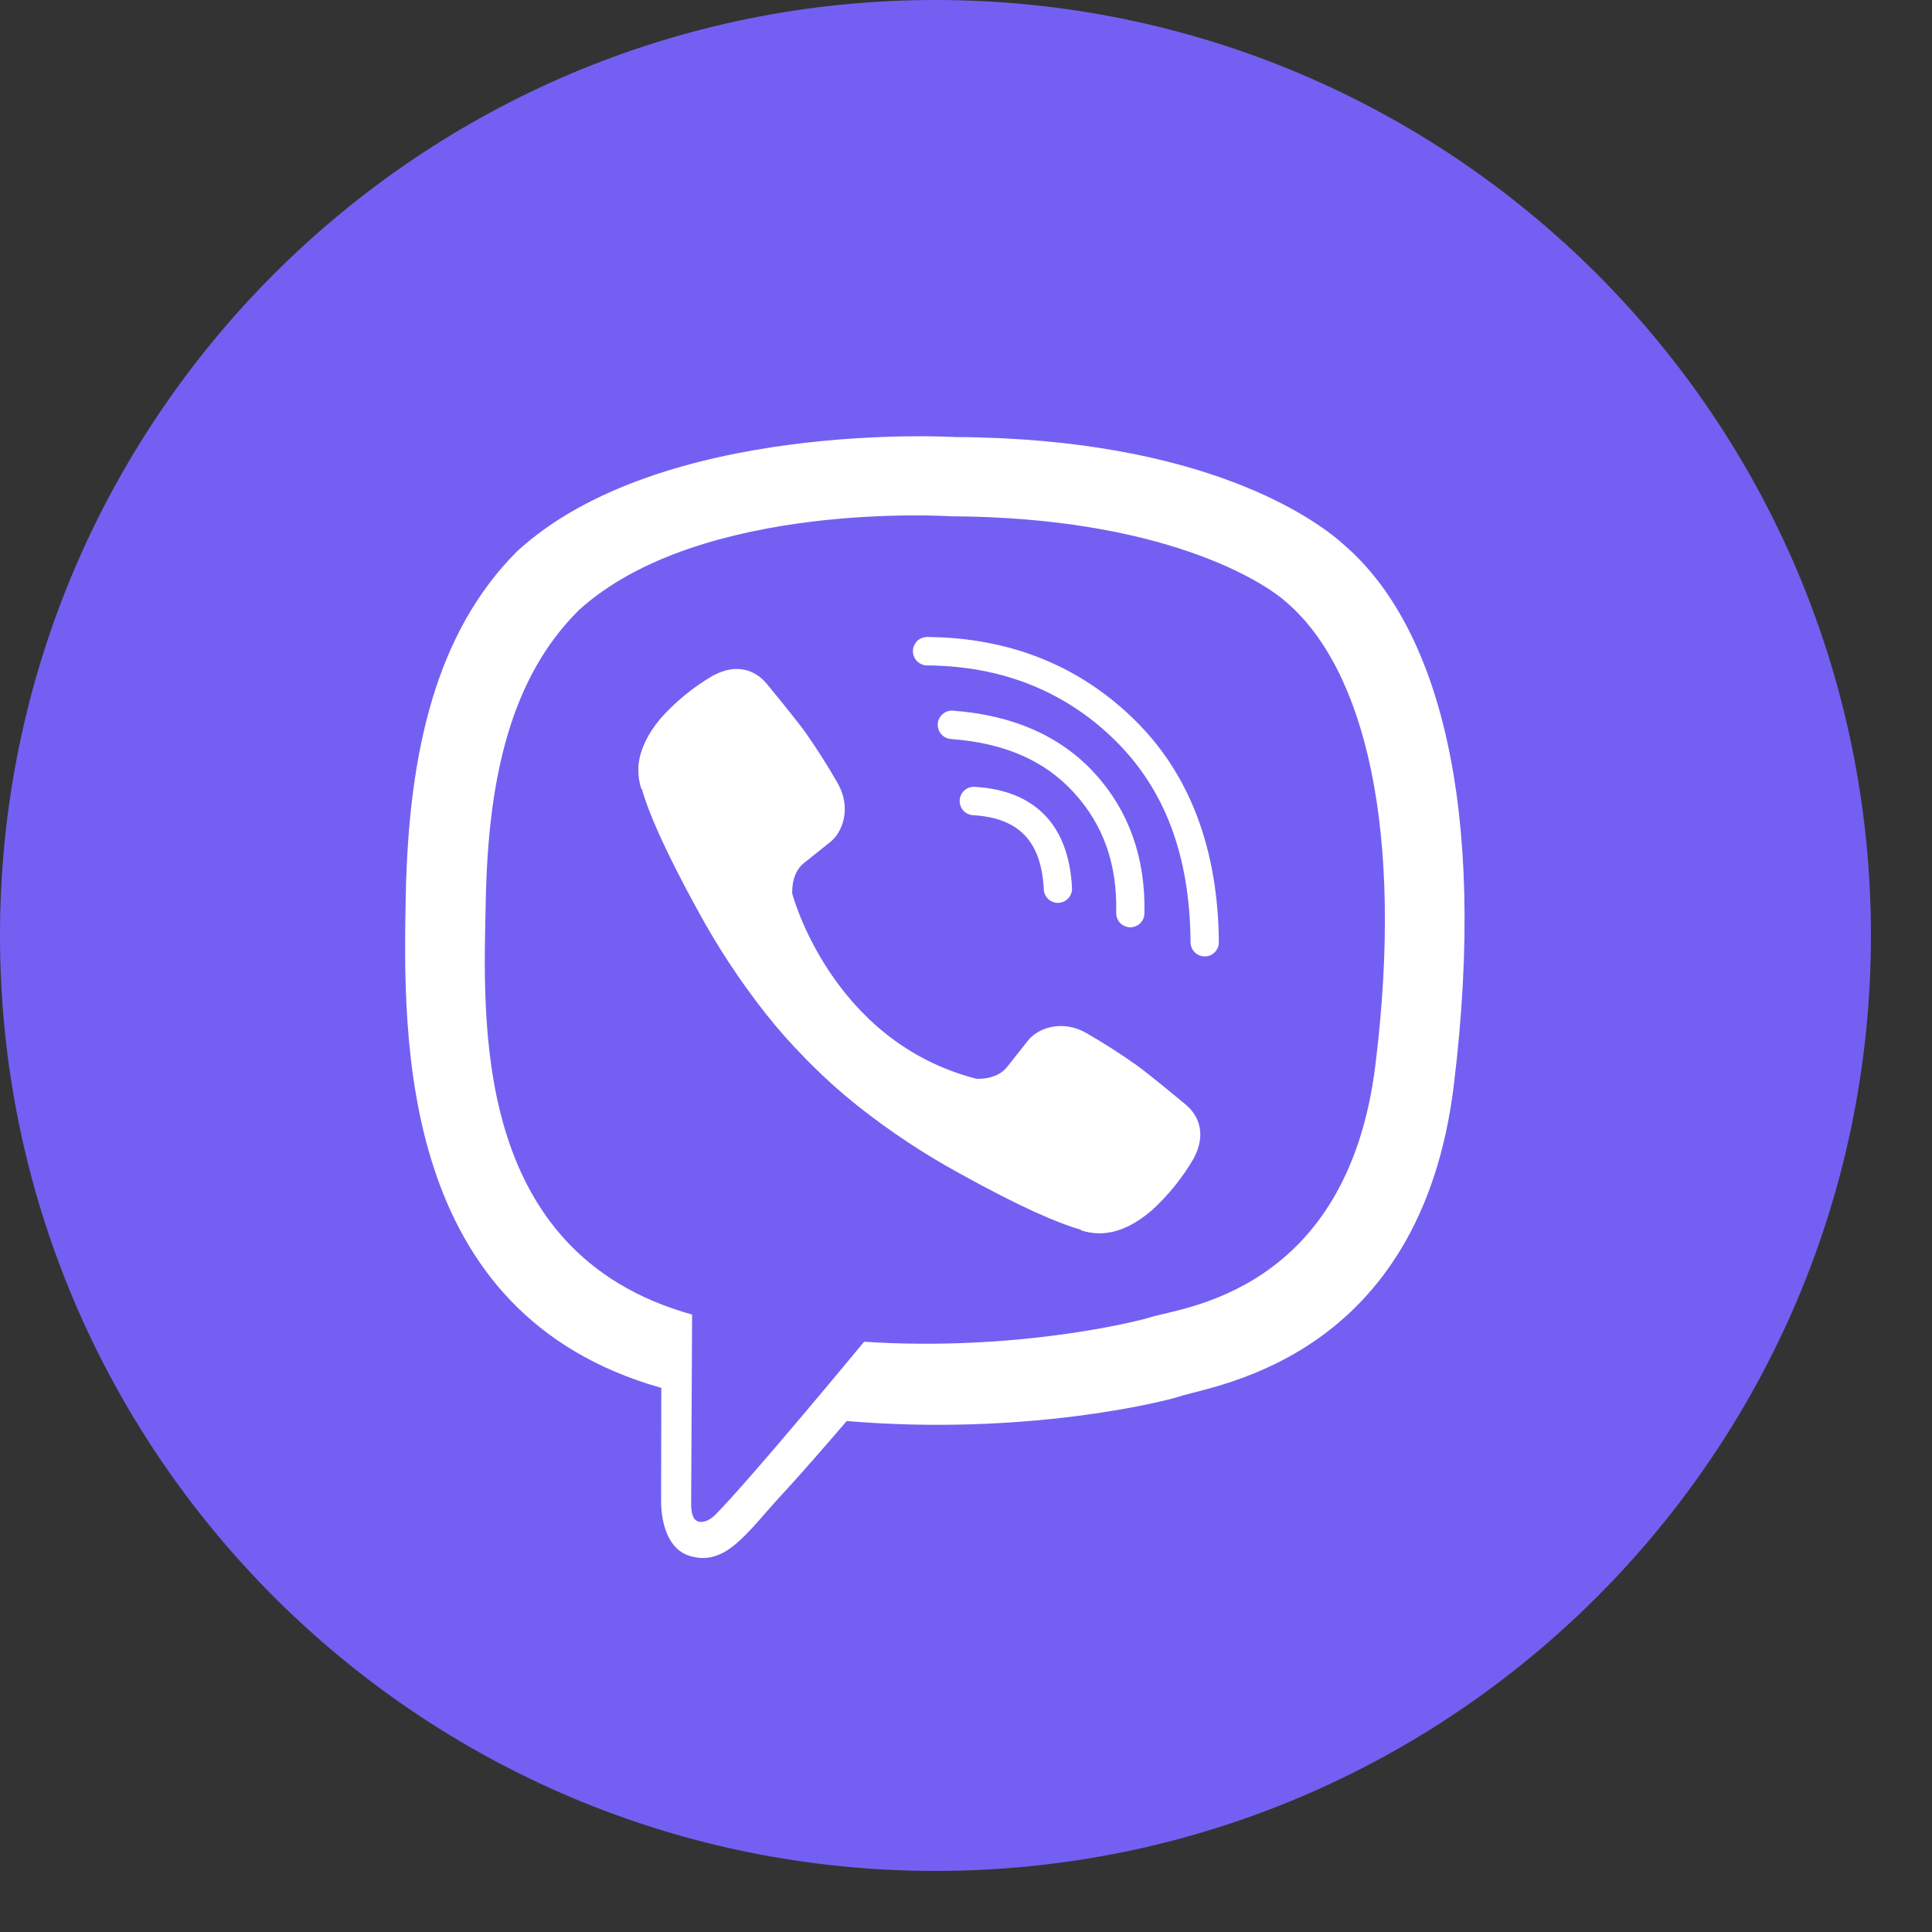
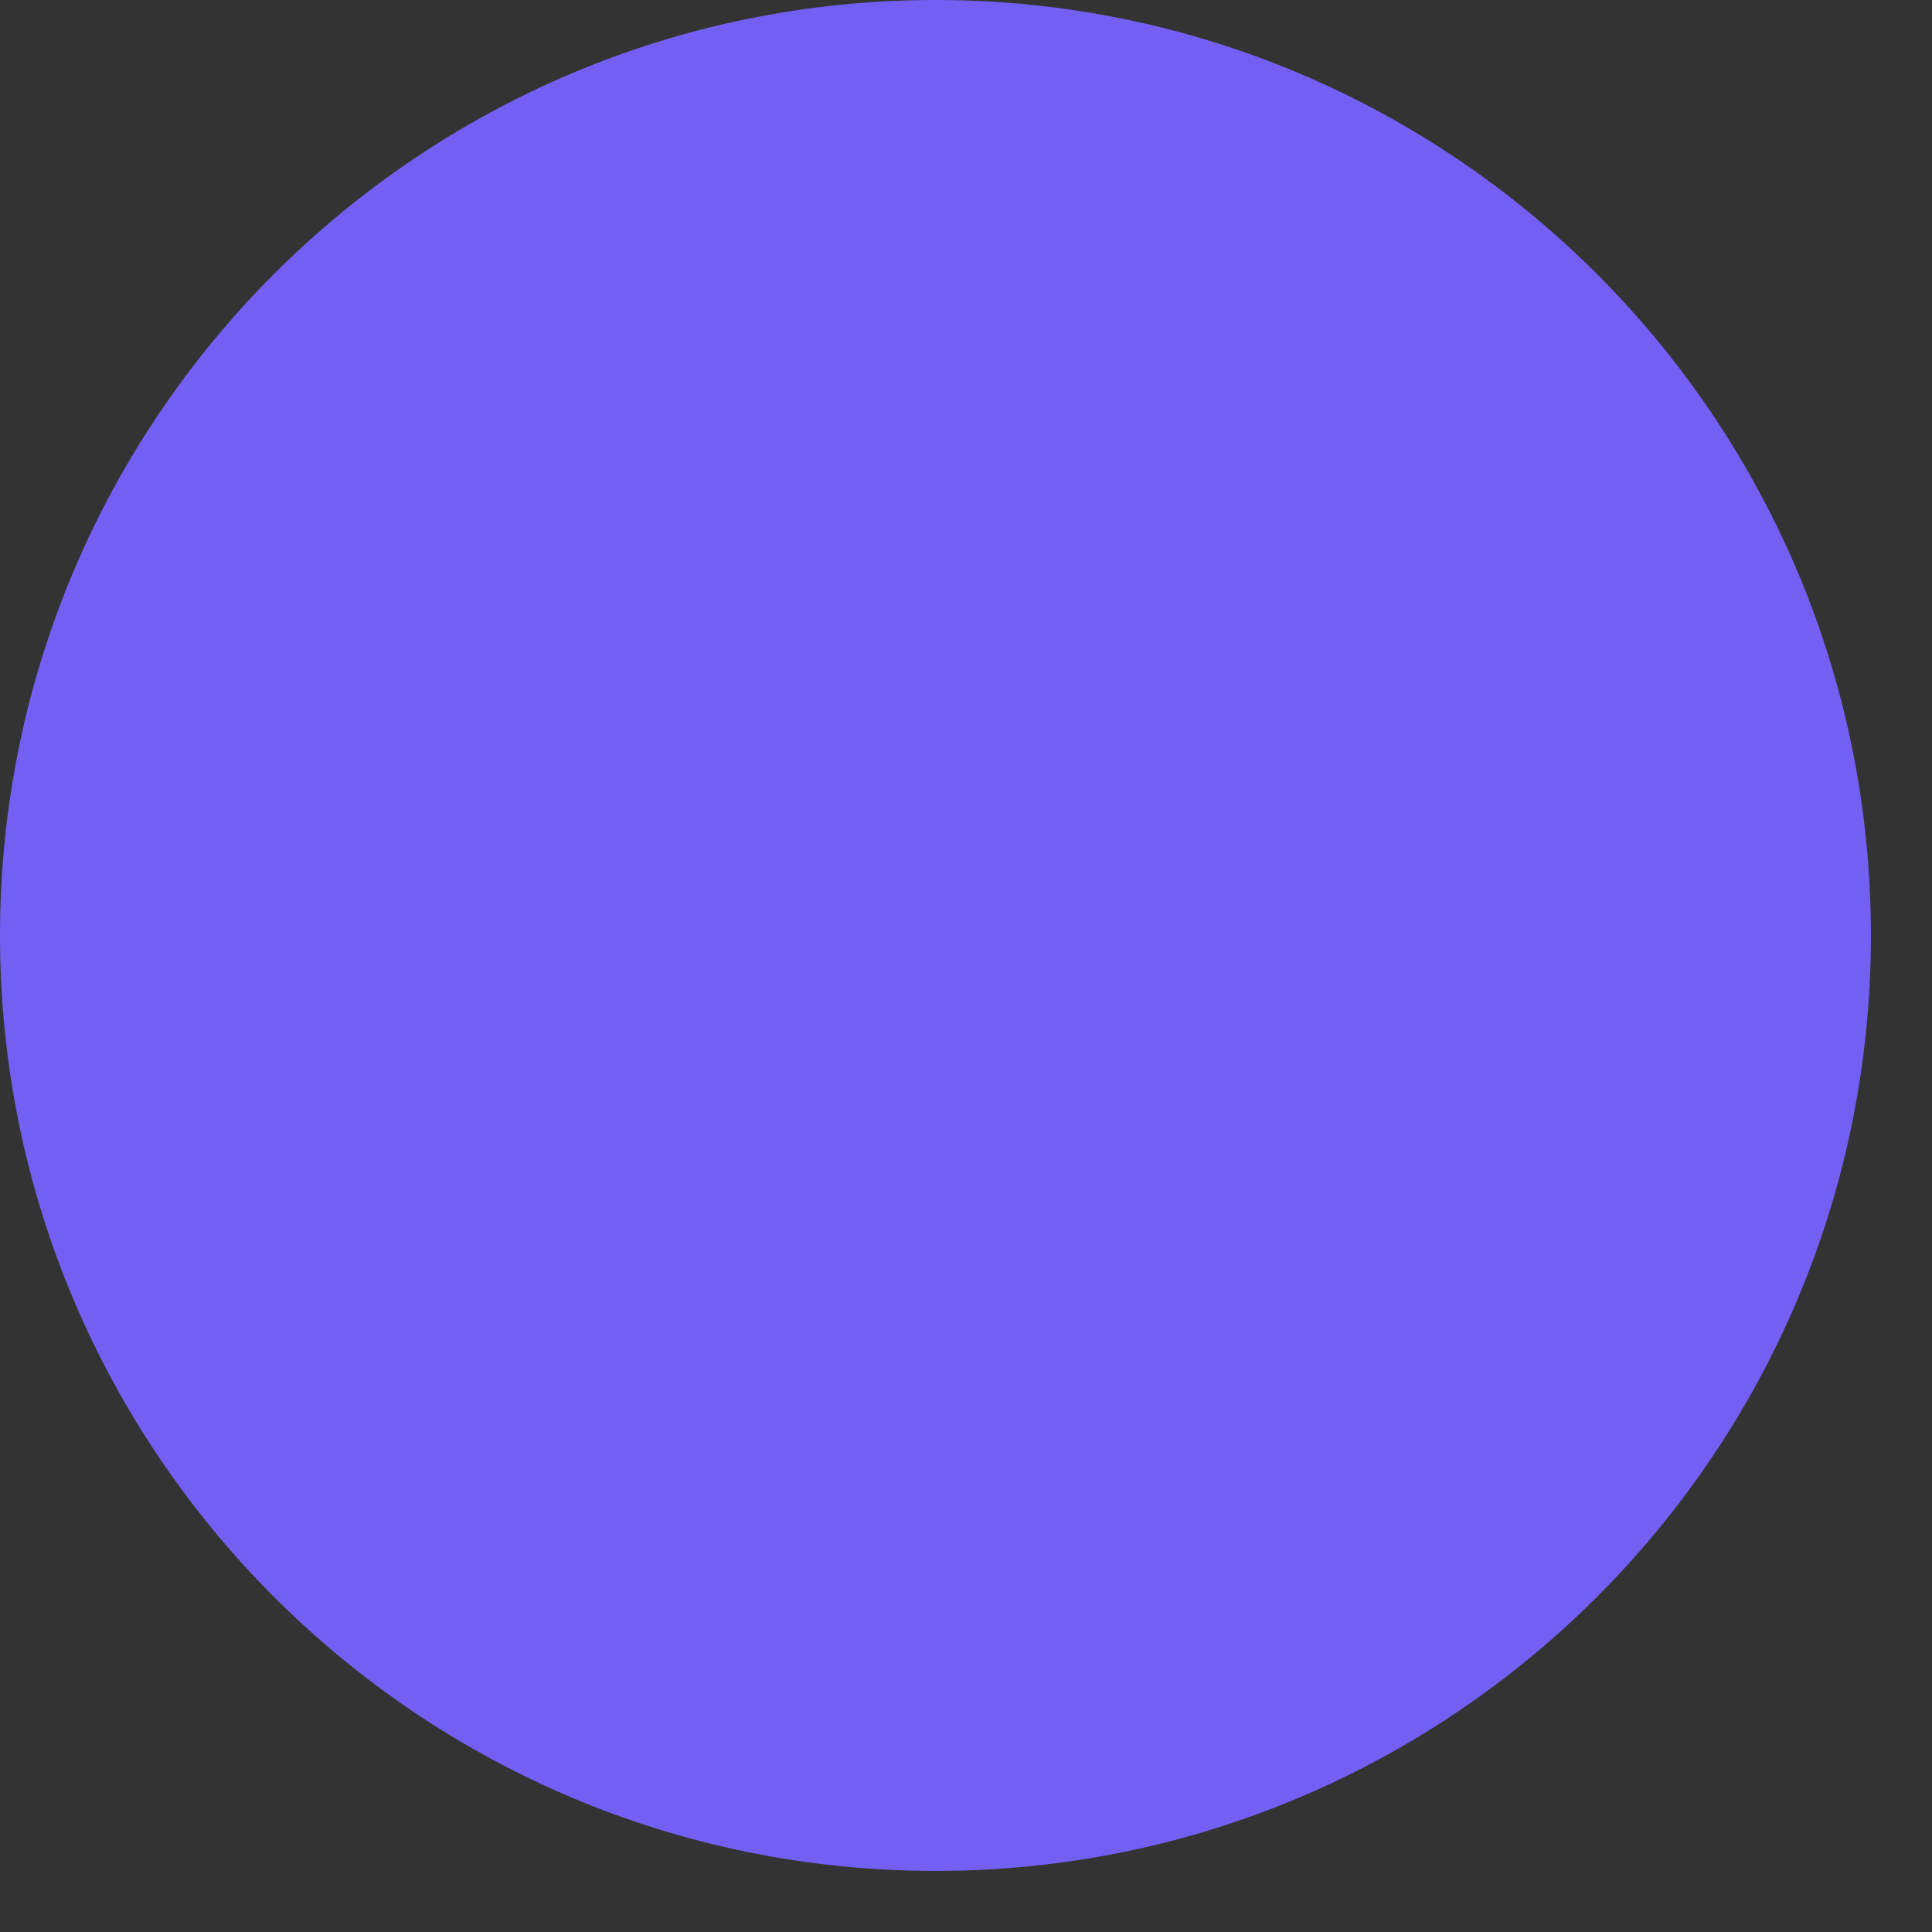
<svg xmlns="http://www.w3.org/2000/svg" width="31" height="31" viewBox="0 0 31 31" fill="none">
  <rect x="0" y="0" width="31" height="31" fill="#333333" stroke="none" />
  <path d="M15.01 30.02C23.3 30.02 30.02 23.3 30.02 15.01C30.02 6.72 23.3 0 15.01 0C6.72 0 0 6.72 0 15.01C0 23.3 6.72 30.02 15.01 30.02Z" fill="#7360F2" />
-   <path d="M21.581 8.756C21.136 8.343 19.335 7.031 15.326 7.013C15.326 7.013 10.598 6.727 8.293 8.85C7.01 10.138 6.558 12.024 6.511 14.361C6.463 16.699 6.401 21.08 10.607 22.268H10.611L10.608 24.081C10.608 24.081 10.581 24.814 11.063 24.964C11.645 25.145 11.986 24.588 12.542 23.986C12.847 23.657 13.268 23.172 13.586 22.801C16.462 23.044 18.674 22.489 18.926 22.407C19.506 22.217 22.793 21.794 23.327 17.414C23.879 12.899 23.06 10.043 21.581 8.756ZM22.069 17.09C21.617 20.748 18.952 20.978 18.46 21.136C18.252 21.203 16.308 21.689 13.865 21.529C13.865 21.529 12.045 23.734 11.476 24.307C11.387 24.397 11.283 24.433 11.213 24.416C11.115 24.391 11.088 24.275 11.09 24.105C11.091 23.862 11.105 21.093 11.105 21.093C11.103 21.093 11.105 21.093 11.105 21.093C7.547 20.101 7.755 16.372 7.795 14.42C7.836 12.467 8.201 10.868 9.286 9.792C11.236 8.019 15.252 8.284 15.252 8.284C18.644 8.299 20.269 9.324 20.646 9.668C21.897 10.743 22.535 13.318 22.069 17.089V17.09Z" fill="white" />
-   <path d="M16.974 14.487C16.916 14.487 16.86 14.464 16.818 14.424C16.776 14.384 16.751 14.329 16.748 14.271C16.71 13.498 16.347 13.12 15.607 13.08C15.548 13.075 15.493 13.047 15.454 13.003C15.416 12.958 15.396 12.9 15.399 12.84C15.402 12.781 15.428 12.725 15.472 12.685C15.515 12.645 15.573 12.623 15.632 12.625C16.608 12.679 17.151 13.239 17.201 14.248C17.203 14.278 17.198 14.308 17.188 14.336C17.178 14.364 17.163 14.39 17.143 14.412C17.123 14.434 17.099 14.452 17.072 14.465C17.045 14.478 17.015 14.485 16.986 14.487H16.974Z" fill="white" />
-   <path d="M18.137 14.879H18.132C18.072 14.878 18.014 14.852 17.973 14.809C17.931 14.765 17.909 14.707 17.91 14.646C17.928 13.868 17.706 13.238 17.233 12.72C16.761 12.202 16.116 11.921 15.257 11.858C15.197 11.853 15.142 11.825 15.102 11.779C15.063 11.734 15.043 11.674 15.047 11.614C15.052 11.553 15.08 11.497 15.126 11.458C15.171 11.418 15.23 11.399 15.29 11.403C16.257 11.474 17.023 11.813 17.568 12.412C18.113 13.01 18.383 13.767 18.363 14.656C18.362 14.715 18.338 14.772 18.296 14.814C18.253 14.855 18.196 14.879 18.137 14.879Z" fill="white" />
-   <path d="M19.33 15.346C19.27 15.346 19.212 15.322 19.17 15.28C19.128 15.238 19.103 15.18 19.103 15.12C19.093 13.728 18.693 12.665 17.883 11.87C17.081 11.087 16.07 10.685 14.874 10.677C14.845 10.677 14.815 10.671 14.788 10.659C14.76 10.647 14.735 10.63 14.714 10.609C14.672 10.566 14.648 10.508 14.648 10.448C14.649 10.388 14.673 10.33 14.715 10.287C14.758 10.245 14.816 10.221 14.876 10.221H14.878C16.194 10.231 17.311 10.676 18.199 11.545C19.087 12.413 19.545 13.617 19.557 15.117C19.557 15.178 19.534 15.236 19.492 15.279C19.449 15.322 19.392 15.346 19.332 15.347L19.33 15.346Z" fill="white" />
-   <path d="M15.666 17.309C15.666 17.309 15.985 17.336 16.156 17.124L16.491 16.701C16.652 16.492 17.042 16.358 17.423 16.571C17.709 16.735 17.986 16.913 18.255 17.104C18.508 17.291 19.026 17.726 19.028 17.726C19.274 17.935 19.332 18.242 19.163 18.567C19.163 18.568 19.162 18.572 19.162 18.573C18.977 18.895 18.742 19.186 18.466 19.434C18.462 19.436 18.462 19.438 18.459 19.439C18.22 19.64 17.984 19.755 17.752 19.782C17.718 19.788 17.684 19.791 17.649 19.789C17.547 19.79 17.445 19.774 17.348 19.742L17.341 19.731C16.984 19.63 16.389 19.378 15.397 18.828C14.823 18.514 14.276 18.152 13.763 17.745C13.506 17.541 13.261 17.323 13.029 17.091L13.004 17.066L12.979 17.041L12.955 17.016C12.946 17.008 12.938 17 12.93 16.991C12.699 16.758 12.481 16.512 12.278 16.254C11.873 15.739 11.512 15.19 11.199 14.614C10.652 13.618 10.4 13.02 10.3 12.662L10.289 12.654C10.257 12.557 10.242 12.455 10.243 12.352C10.241 12.317 10.243 12.283 10.249 12.248C10.278 12.016 10.392 11.779 10.591 11.538C10.593 11.535 10.595 11.535 10.596 11.531C10.843 11.254 11.133 11.018 11.454 10.832C11.456 10.832 11.459 10.831 11.461 10.831C11.783 10.662 12.089 10.719 12.298 10.966C12.299 10.968 12.731 11.488 12.916 11.742C13.107 12.012 13.284 12.291 13.447 12.578C13.66 12.961 13.527 13.352 13.318 13.514L12.897 13.85C12.684 14.022 12.713 14.342 12.713 14.342C12.713 14.342 13.336 16.712 15.666 17.309Z" fill="white" />
</svg>